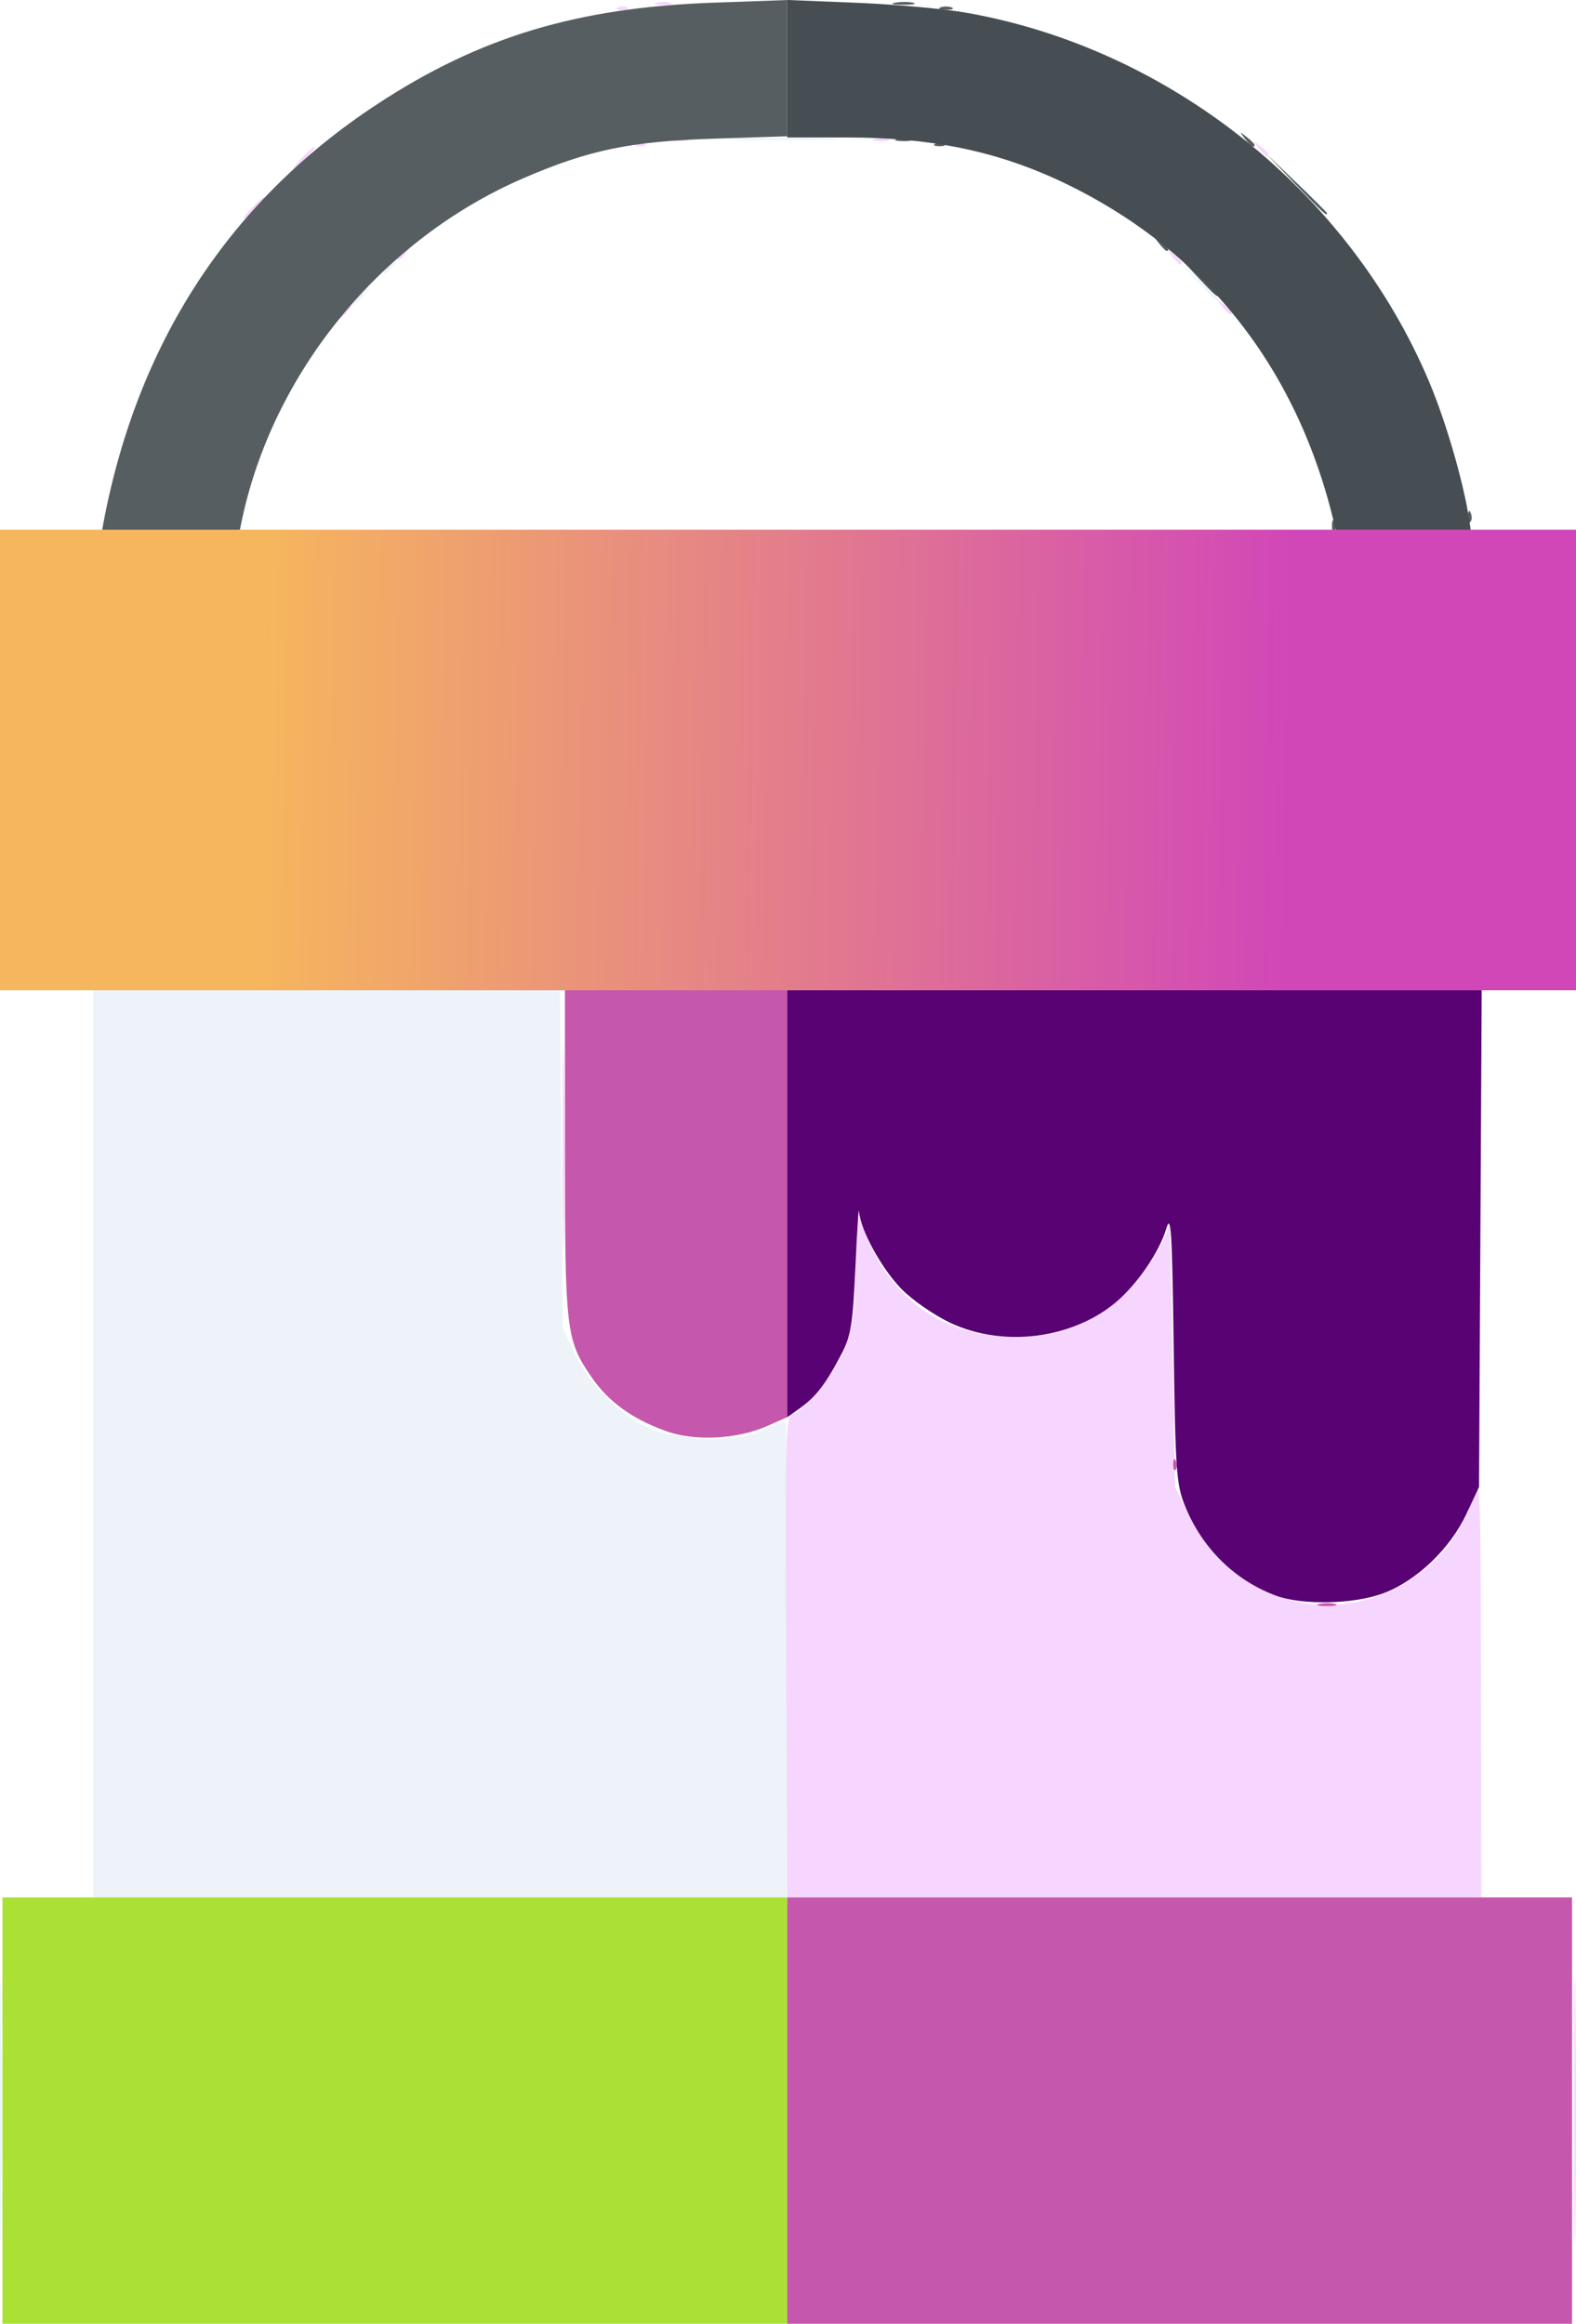
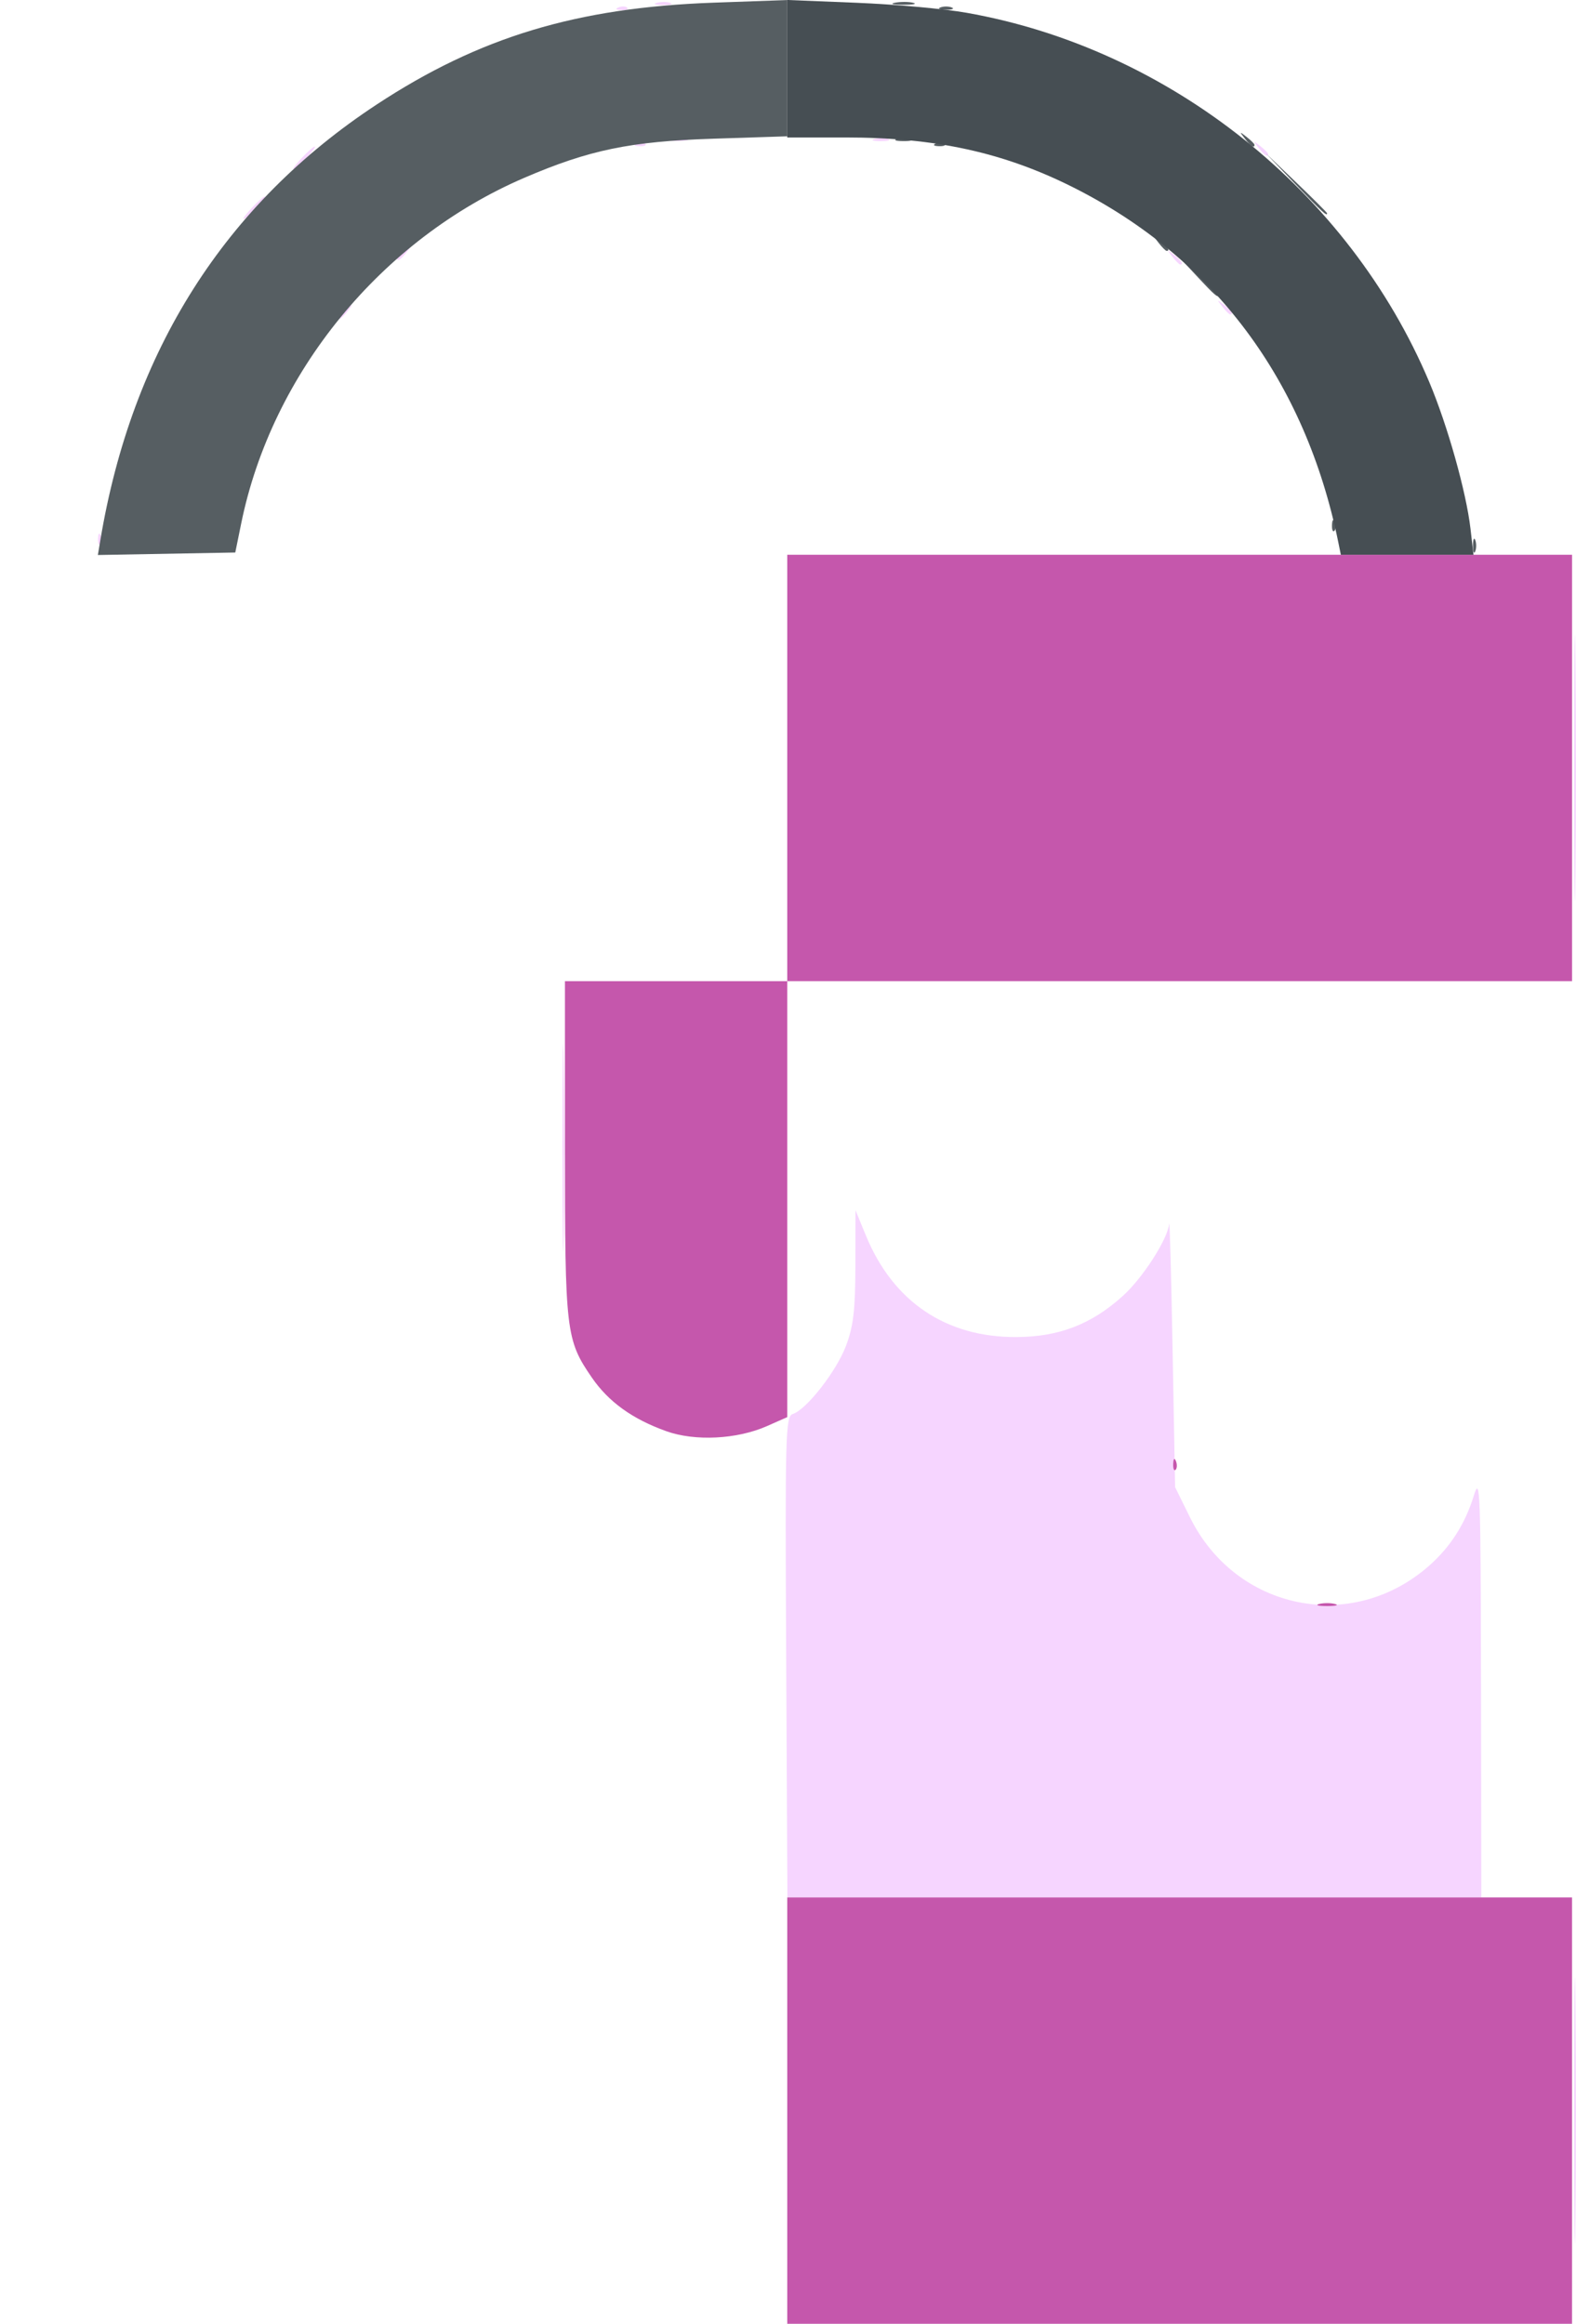
<svg xmlns="http://www.w3.org/2000/svg" xmlns:ns1="http://www.inkscape.org/namespaces/inkscape" xmlns:ns2="http://sodipodi.sourceforge.net/DTD/sodipodi-0.dtd" xmlns:xlink="http://www.w3.org/1999/xlink" width="91.918mm" height="135.549mm" viewBox="0 0 91.918 135.549" version="1.1" id="svg48171" xml:space="preserve" ns1:version="1.2.2 (b0a8486541, 2022-12-01)" ns2:docname="graphic-design.svg">
  <ns2:namedview id="namedview48173" pagecolor="#ffffff" bordercolor="#666666" borderopacity="1.0" ns1:showpageshadow="2" ns1:pageopacity="0.0" ns1:pagecheckerboard="0" ns1:deskcolor="#d1d1d1" ns1:document-units="mm" showgrid="false" ns1:zoom="0.59087264" ns1:cx="225.09081" ns1:cy="268.24732" ns1:window-width="1366" ns1:window-height="736" ns1:window-x="1403" ns1:window-y="37" ns1:window-maximized="0" ns1:current-layer="g48304" />
  <defs id="defs48168">
    <linearGradient ns1:collect="always" id="linearGradient136309">
      <stop style="stop-color:#f6b65d;stop-opacity:1" offset="0" id="stop136305" />
      <stop style="stop-color:#d147b8;stop-opacity:1" offset="1" id="stop136307" />
    </linearGradient>
    <linearGradient ns1:collect="always" xlink:href="#linearGradient136309" id="linearGradient136311" x1="-13.756" y1="97.319" x2="46.247" y2="98.214" gradientUnits="userSpaceOnUse" />
  </defs>
  <g ns1:label="Layer 1" ns1:groupmode="layer" id="layer1" transform="translate(168.42,-90.268)">
    <g id="g48304" transform="translate(14.598,20.264)">
      <g id="g49225" transform="translate(-154.038,16.12)">
-         <path style="fill:#edf3f8;stroke-width:0.265" d="m -28.981,176.997 c 0,-6.912 0.034,-9.74 0.076,-6.284 0.042,3.456 0.042,9.112 0,12.568 -0.042,3.456 -0.076,0.628 -0.076,-6.284 z m 5.434,-39.158 v -26.723 h 13.612 13.612 l 0.081,10.12 0.081,10.12 0.686,1.455 c 0.83,1.761 2.478,3.457 4.157,4.28 1.807,0.886 5.084,1.003 6.802,0.244 0.69,-0.305 1.299,-0.555 1.353,-0.555 0.054,0 0.099,6.251 0.099,13.891 v 13.891 H -3.306 -23.547 Z M -28.981,98.68 c 0,-6.912 0.034,-9.74 0.076,-6.284 0.042,3.456 0.042,9.112 0,12.568 -0.042,3.456 -0.076,0.628 -0.076,-6.284 z M -8.068,71.164 c 0.263,-0.291 0.538,-0.529 0.611,-0.529 0.073,0 -0.083,0.238 -0.347,0.529 -0.263,0.291 -0.538,0.529 -0.611,0.529 -0.073,0 0.083,-0.238 0.347,-0.529 z m 48.935,-0.86 -1.046,-1.124 1.124,1.046 c 0.618,0.575 1.124,1.081 1.124,1.124 0,0.2 -0.23,-1.3e-4 -1.203,-1.046 z M -6.613,69.741 c 0,-0.055 0.208,-0.263 0.463,-0.463 0.42,-0.329 0.429,-0.32 0.1,0.1 -0.346,0.441 -0.563,0.581 -0.563,0.363 z M 13.972,61.97 c 1.499,-0.047 3.881,-0.047 5.292,4.23e-4 1.411,0.047 0.184,0.086 -2.726,0.086 -2.91,-2.34e-4 -4.065,-0.039 -2.566,-0.086 z" id="path49239" />
        <path style="fill:#f6d5ff;stroke-width:0.265" d="m 62.83,176.997 c 0,-6.912 0.034,-9.74 0.076,-6.284 0.042,3.456 0.042,9.112 0,12.568 -0.042,3.456 -0.076,0.628 -0.076,-6.284 z M 16.873,150.535 c -0.066,-13.051 -0.039,-14.036 0.383,-14.17 0.799,-0.254 2.554,-2.504 3.109,-3.988 0.431,-1.153 0.539,-2.079 0.544,-4.669 l 0.006,-3.231 0.607,1.476 c 1.588,3.861 4.669,5.941 8.773,5.923 2.486,-0.011 4.377,-0.741 6.209,-2.395 1.166,-1.054 2.61,-3.299 2.706,-4.21 0.031,-0.291 0.121,3.046 0.201,7.415 l 0.145,7.944 0.862,1.751 c 2.675,5.43 9.421,6.81 13.932,2.851 1.262,-1.108 2.12,-2.45 2.632,-4.118 0.365,-1.189 0.398,-0.321 0.415,11.079 l 0.018,12.369 H 37.18 16.944 Z M 3.825,120.773 c 8.2e-5,-5.384 0.035,-7.549 0.078,-4.811 0.043,2.738 0.043,7.143 -1.481e-4,9.79 -0.043,2.646 -0.078,0.406 -0.078,-4.978 z M 62.83,98.68 c 0,-6.912 0.034,-9.74 0.076,-6.284 0.042,3.456 0.042,9.112 0,12.568 -0.042,3.456 -0.076,0.628 -0.076,-6.284 z M -23.261,85.297 c 0.013,-0.308 0.075,-0.371 0.16,-0.16 0.076,0.191 0.067,0.419 -0.021,0.507 -0.088,0.088 -0.15,-0.068 -0.139,-0.347 z M -9.259,72.387 c 0,-0.055 0.208,-0.263 0.463,-0.463 0.42,-0.329 0.429,-0.32 0.1,0.1 -0.346,0.441 -0.563,0.581 -0.563,0.363 z M 42.301,71.759 c -0.329,-0.42 -0.32,-0.429 0.1,-0.1 0.441,0.346 0.581,0.563 0.363,0.563 -0.055,0 -0.263,-0.208 -0.463,-0.463 z m -2.91,-2.91 c -0.329,-0.42 -0.32,-0.429 0.1,-0.1 0.441,0.346 0.581,0.563 0.363,0.563 -0.055,0 -0.263,-0.208 -0.463,-0.463 z m -45.21,0.099 c 0,-0.055 0.208,-0.263 0.463,-0.463 0.42,-0.329 0.429,-0.32 0.1,0.1 -0.346,0.441 -0.563,0.581 -0.563,0.363 z m -8.467,-2.943 c 0.342,-0.364 0.681,-0.661 0.754,-0.661 0.073,0 -0.147,0.298 -0.489,0.661 -0.342,0.364 -0.681,0.661 -0.754,0.661 -0.073,0 0.147,-0.298 0.489,-0.661 z m 2.91,-2.91 c 0.342,-0.364 0.681,-0.661 0.754,-0.661 0.073,0 -0.147,0.298 -0.489,0.661 -0.342,0.364 -0.681,0.661 -0.754,0.661 -0.073,0 0.147,-0.298 0.489,-0.661 z m 55.793,-0.595 c -0.329,-0.42 -0.32,-0.429 0.1,-0.1 0.255,0.2 0.463,0.408 0.463,0.463 0,0.218 -0.217,0.078 -0.563,-0.363 z M 8.154,62.252 c 0.191,-0.076 0.419,-0.067 0.507,0.021 0.088,0.088 -0.068,0.15 -0.347,0.139 -0.308,-0.013 -0.371,-0.075 -0.16,-0.16 z m 1.968,-0.266 c 0.255,-0.067 0.671,-0.067 0.926,0 0.255,0.067 0.046,0.121 -0.463,0.121 -0.509,0 -0.718,-0.054 -0.463,-0.121 z m 11.911,-9.79e-4 c 0.257,-0.067 0.615,-0.063 0.794,0.01 0.179,0.072 -0.031,0.127 -0.468,0.122 -0.437,-0.005 -0.583,-0.065 -0.326,-0.132 z M 7.095,54.314 c 0.191,-0.076 0.419,-0.067 0.507,0.021 0.088,0.088 -0.068,0.15 -0.347,0.139 -0.308,-0.013 -0.371,-0.075 -0.16,-0.16 z m 2.237,-0.267 c 0.257,-0.067 0.615,-0.063 0.794,0.01 0.179,0.072 -0.031,0.127 -0.468,0.122 -0.437,-0.005 -0.583,-0.065 -0.326,-0.132 z" id="path49237" />
-         <path style="fill:#aae134;stroke-width:0.265" d="M -28.838,176.997 V 164.561 H -5.952 16.935 v 12.435 12.435 H -5.952 -28.838 Z m 0,-78.317 V 86.245 H -5.952 16.935 V 98.68 111.116 H -5.952 -28.838 Z" id="path49235" />
        <path style="fill:#c557ac;stroke-width:0.265;fill-opacity:1" d="m 16.935,176.997 v -12.435 h 22.886 22.886 v 12.435 12.435 H 39.821 16.935 Z m 31.022,-29.551 c 0.255,-0.067 0.671,-0.067 0.926,0 0.255,0.067 0.046,0.121 -0.463,0.121 -0.509,0 -0.718,-0.054 -0.463,-0.121 z m -8.512,-8.174 c 0.013,-0.308 0.075,-0.371 0.16,-0.16 0.076,0.191 0.067,0.419 -0.021,0.507 -0.088,0.088 -0.15,-0.068 -0.139,-0.347 z M 9.874,137.364 c -1.967,-0.704 -3.361,-1.708 -4.334,-3.123 -1.514,-2.2 -1.57,-2.678 -1.57,-13.378 v -9.748 H 10.452 16.935 V 98.68 86.245 H 39.821 62.708 V 98.68 111.116 H 39.821 16.935 v 12.715 12.715 l -1.184,0.524 c -1.748,0.773 -4.197,0.896 -5.877,0.295 z" id="path49233" />
-         <path style="fill:#565e62;stroke-width:0.265" d="M -23.127,85.392 C -21.289,74.359 -15.863,65.804 -7.01,59.98 -1.028,56.045 4.664,54.324 12.635,54.04 l 4.299,-0.153 v 3.974 3.974 l -4.299,0.139 c -4.857,0.158 -7.253,0.653 -11.046,2.286 -8.335,3.588 -14.712,11.379 -16.502,20.16 l -0.345,1.692 -4.007,0.073 -4.007,0.073 z m 80.056,0.324 c 0,-0.364 0.06,-0.513 0.133,-0.331 0.073,0.182 0.073,0.48 0,0.661 -0.073,0.182 -0.133,0.033 -0.133,-0.331 z m -8.223,-1.213 c 0.013,-0.308 0.075,-0.371 0.16,-0.16 0.076,0.191 0.067,0.419 -0.021,0.507 -0.088,0.088 -0.15,-0.068 -0.139,-0.347 z m 7.938,-0.529 c 0.013,-0.308 0.075,-0.371 0.16,-0.16 0.076,0.191 0.067,0.419 -0.021,0.507 -0.088,0.088 -0.15,-0.068 -0.139,-0.347 z m -15.776,-13.935 -1.046,-1.124 1.124,1.046 c 0.618,0.575 1.124,1.081 1.124,1.124 0,0.2 -0.23,-1.3e-4 -1.203,-1.046 z m -2.27,-1.984 c -0.329,-0.42 -0.32,-0.429 0.1,-0.1 0.441,0.346 0.581,0.563 0.363,0.563 -0.055,0 -0.263,-0.208 -0.463,-0.463 z m 7.964,-3.44 -1.712,-1.786 1.786,1.712 c 0.982,0.942 1.786,1.745 1.786,1.786 0,0.195 -0.269,-0.053 -1.86,-1.712 z M 25.616,62.252 c 0.191,-0.076 0.419,-0.067 0.507,0.021 0.088,0.088 -0.068,0.15 -0.347,0.139 -0.308,-0.013 -0.371,-0.075 -0.16,-0.16 z M 43.624,61.969 c -0.329,-0.42 -0.32,-0.429 0.1,-0.1 0.255,0.2 0.463,0.408 0.463,0.463 0,0.218 -0.217,0.078 -0.563,-0.363 z m -20.268,0.015 c 0.257,-0.067 0.615,-0.063 0.794,0.01 0.179,0.072 -0.031,0.127 -0.468,0.122 -0.437,-0.005 -0.583,-0.065 -0.326,-0.132 z m 2.509,-7.665 c 0.182,-0.073 0.48,-0.073 0.661,0 0.182,0.073 0.033,0.133 -0.331,0.133 -0.364,0 -0.513,-0.06 -0.331,-0.133 z m -2.643,-0.276 c 0.329,-0.063 0.805,-0.061 1.058,0.005 0.253,0.066 -0.016,0.118 -0.598,0.115 -0.582,-0.003 -0.789,-0.057 -0.46,-0.12 z" id="path49231" />
-         <path style="fill:#590273;stroke-width:0.265;fill-opacity:1" d="m 45.447,146.963 c -2.409,-0.885 -4.324,-2.775 -5.32,-5.253 -0.499,-1.241 -0.555,-2.039 -0.654,-9.295 -0.093,-6.826 -0.154,-7.785 -0.436,-6.852 -0.421,1.398 -1.722,3.282 -2.984,4.323 -2.568,2.118 -6.559,2.599 -9.611,1.158 -0.936,-0.442 -2.212,-1.325 -2.836,-1.962 -1.168,-1.193 -2.403,-3.442 -2.482,-4.522 -0.025,-0.336 -0.121,1.115 -0.214,3.225 -0.145,3.29 -0.257,4.006 -0.784,5.027 -0.882,1.709 -1.516,2.547 -2.408,3.183 l -0.783,0.558 v -12.718 -12.718 h 20.253 20.253 l -0.079,14.751 -0.079,14.751 -0.743,1.587 c -0.946,2.023 -2.909,3.895 -4.84,4.617 -1.702,0.637 -4.72,0.705 -6.254,0.142 z" id="path49229" />
+         <path style="fill:#565e62;stroke-width:0.265" d="M -23.127,85.392 C -21.289,74.359 -15.863,65.804 -7.01,59.98 -1.028,56.045 4.664,54.324 12.635,54.04 l 4.299,-0.153 v 3.974 3.974 l -4.299,0.139 c -4.857,0.158 -7.253,0.653 -11.046,2.286 -8.335,3.588 -14.712,11.379 -16.502,20.16 l -0.345,1.692 -4.007,0.073 -4.007,0.073 z m 80.056,0.324 c 0,-0.364 0.06,-0.513 0.133,-0.331 0.073,0.182 0.073,0.48 0,0.661 -0.073,0.182 -0.133,0.033 -0.133,-0.331 z m -8.223,-1.213 c 0.013,-0.308 0.075,-0.371 0.16,-0.16 0.076,0.191 0.067,0.419 -0.021,0.507 -0.088,0.088 -0.15,-0.068 -0.139,-0.347 z m 7.938,-0.529 z m -15.776,-13.935 -1.046,-1.124 1.124,1.046 c 0.618,0.575 1.124,1.081 1.124,1.124 0,0.2 -0.23,-1.3e-4 -1.203,-1.046 z m -2.27,-1.984 c -0.329,-0.42 -0.32,-0.429 0.1,-0.1 0.441,0.346 0.581,0.563 0.363,0.563 -0.055,0 -0.263,-0.208 -0.463,-0.463 z m 7.964,-3.44 -1.712,-1.786 1.786,1.712 c 0.982,0.942 1.786,1.745 1.786,1.786 0,0.195 -0.269,-0.053 -1.86,-1.712 z M 25.616,62.252 c 0.191,-0.076 0.419,-0.067 0.507,0.021 0.088,0.088 -0.068,0.15 -0.347,0.139 -0.308,-0.013 -0.371,-0.075 -0.16,-0.16 z M 43.624,61.969 c -0.329,-0.42 -0.32,-0.429 0.1,-0.1 0.255,0.2 0.463,0.408 0.463,0.463 0,0.218 -0.217,0.078 -0.563,-0.363 z m -20.268,0.015 c 0.257,-0.067 0.615,-0.063 0.794,0.01 0.179,0.072 -0.031,0.127 -0.468,0.122 -0.437,-0.005 -0.583,-0.065 -0.326,-0.132 z m 2.509,-7.665 c 0.182,-0.073 0.48,-0.073 0.661,0 0.182,0.073 0.033,0.133 -0.331,0.133 -0.364,0 -0.513,-0.06 -0.331,-0.133 z m -2.643,-0.276 c 0.329,-0.063 0.805,-0.061 1.058,0.005 0.253,0.066 -0.016,0.118 -0.598,0.115 -0.582,-0.003 -0.789,-0.057 -0.46,-0.12 z" id="path49231" />
        <path style="fill:#464e53;stroke-width:0.265" d="M 49.075,85.517 C 47.148,76.072 41.816,68.936 33.603,64.808 c -4.046,-2.033 -8.027,-2.905 -13.264,-2.905 h -3.405 v -4.01 -4.01 l 4.035,0.163 c 2.219,0.089 5.106,0.351 6.416,0.582 11.857,2.089 22.307,10.426 26.991,21.533 1.068,2.532 2.16,6.417 2.408,8.562 l 0.175,1.521 h -3.868 -3.868 z" id="path49227" />
        <g id="g136303" style="fill-opacity:1;fill:url(#linearGradient136311)">
-           <rect style="fill:url(#linearGradient136311);fill-opacity:1;stroke-width:0.132;stop-color:#000000" id="rect136297" width="93.139" height="26.867" x="-29.876" y="84.781" />
-           <rect style="fill:url(#linearGradient136311);fill-opacity:1;stroke-width:0.132;stop-color:#000000" id="rect136299" width="93.139" height="26.867" x="-29.876" y="163.097" />
-         </g>
+           </g>
      </g>
    </g>
  </g>
</svg>